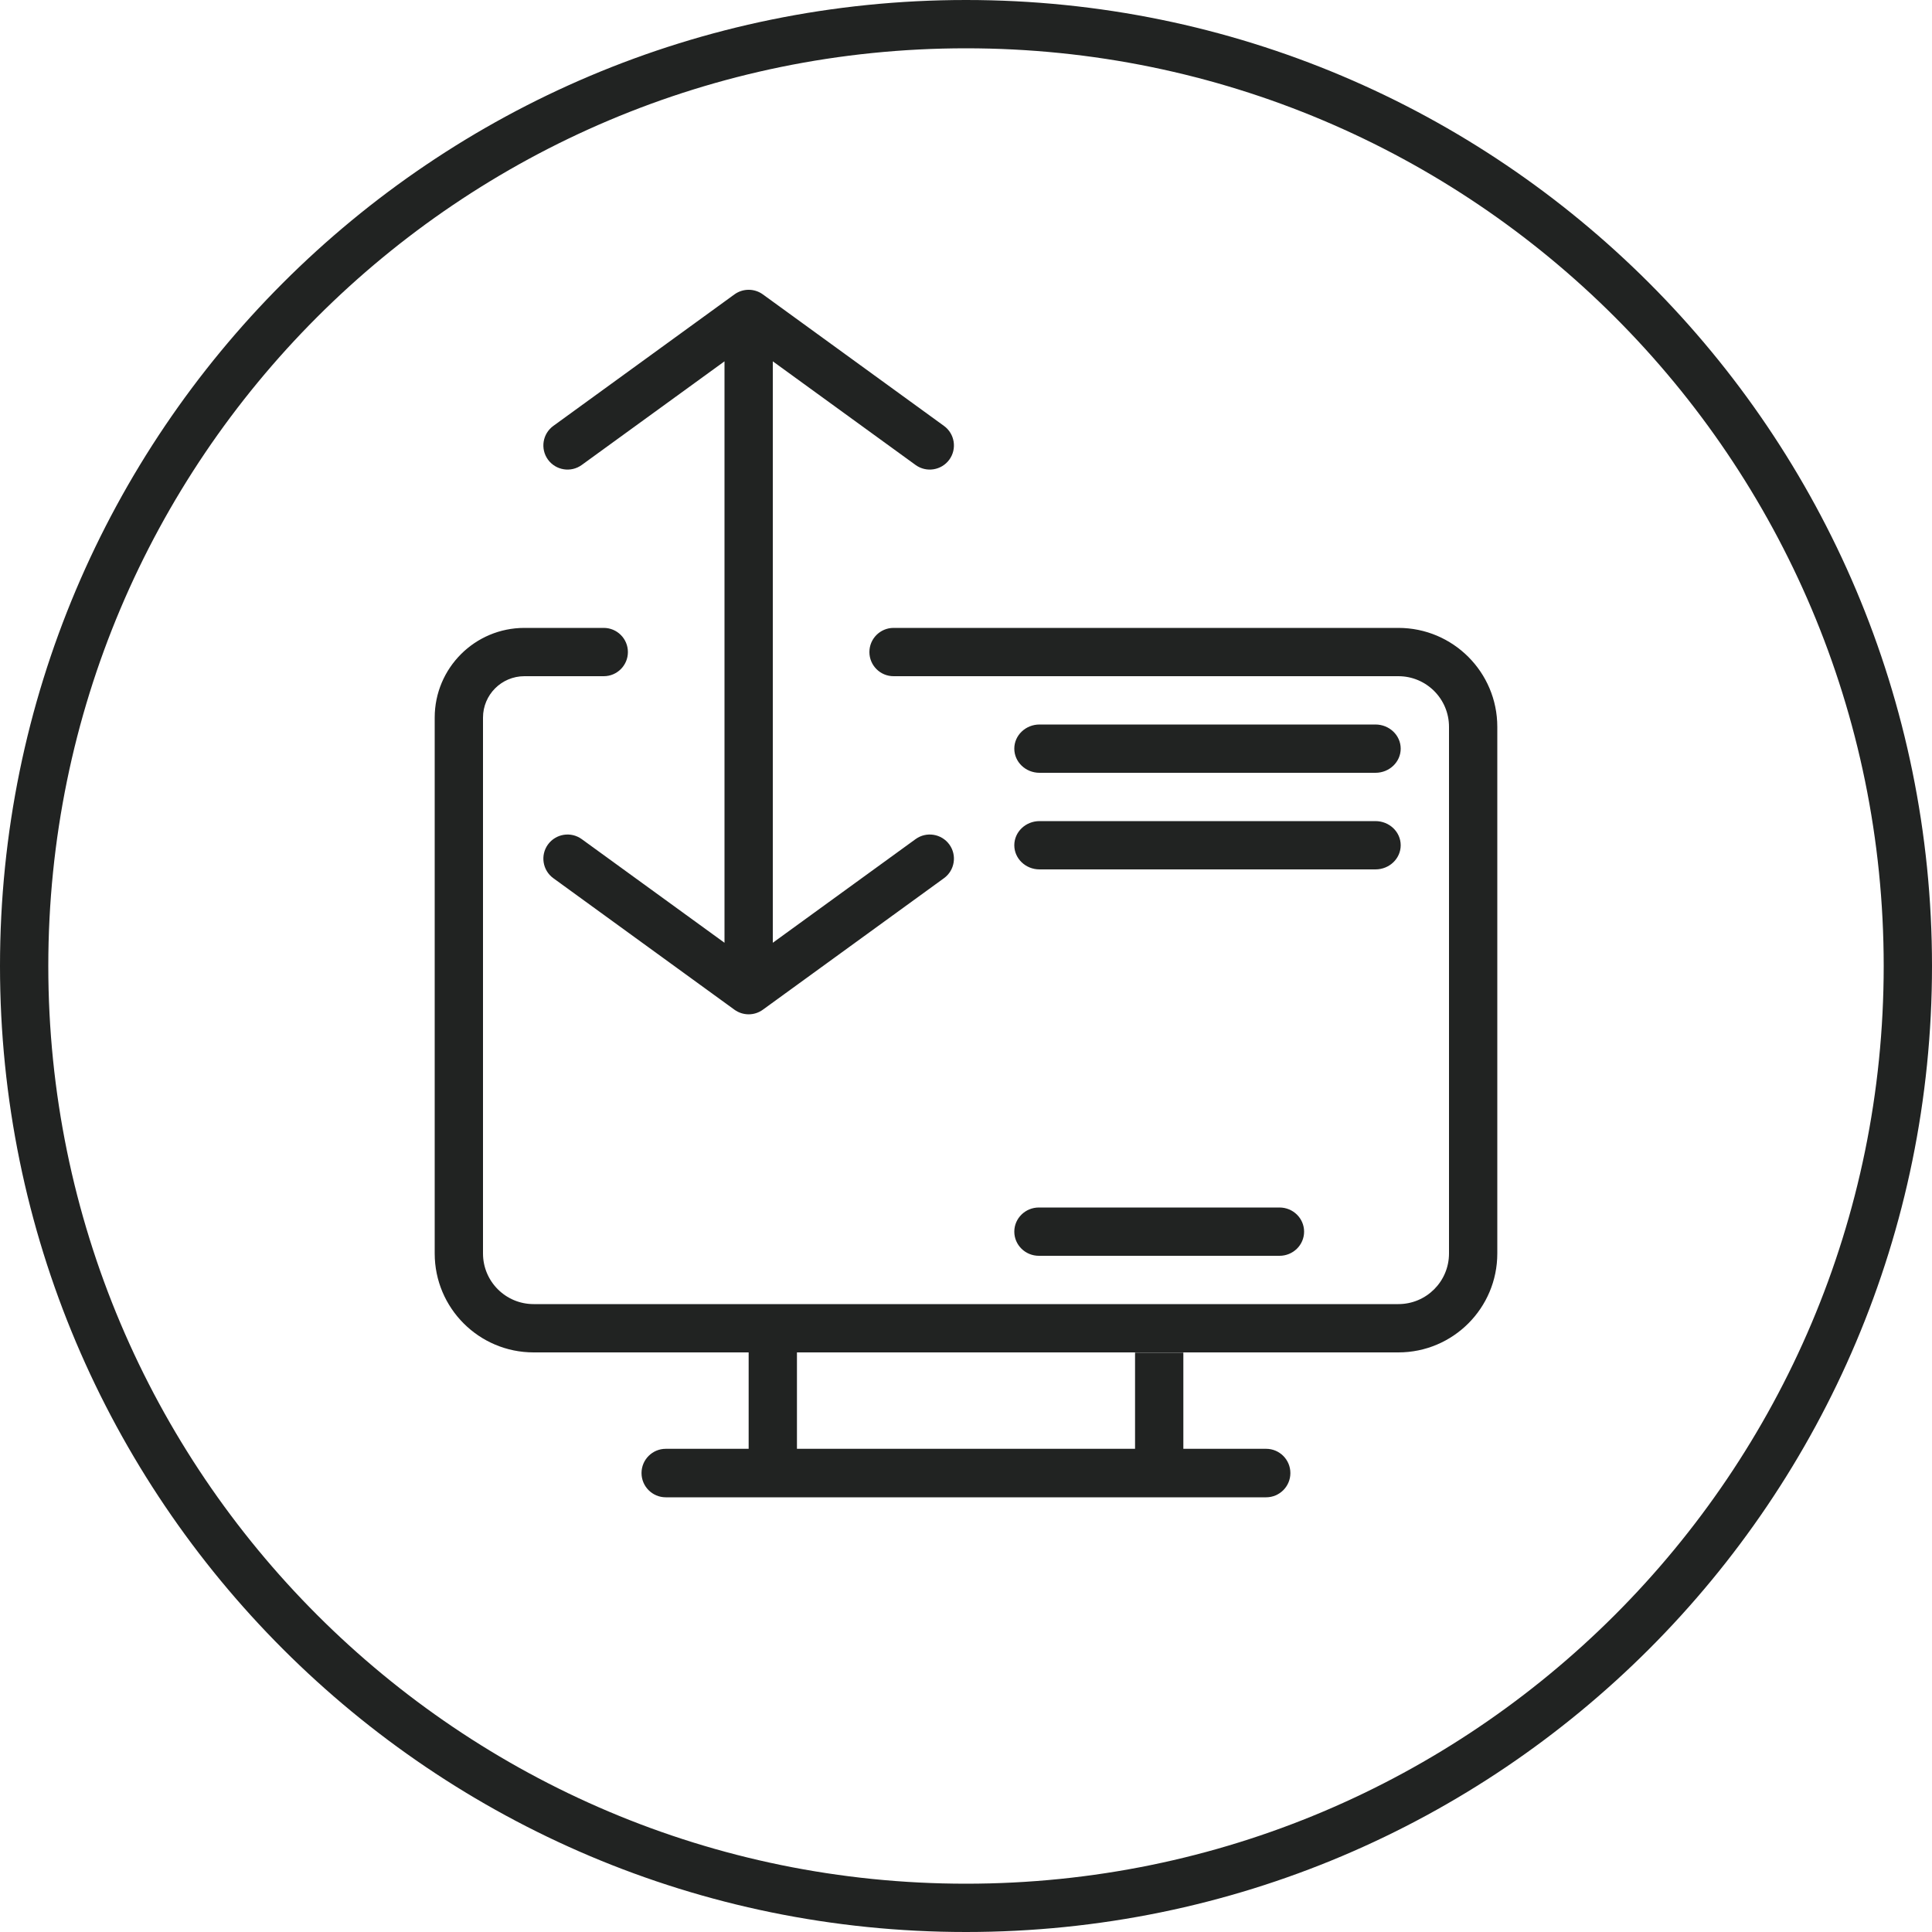
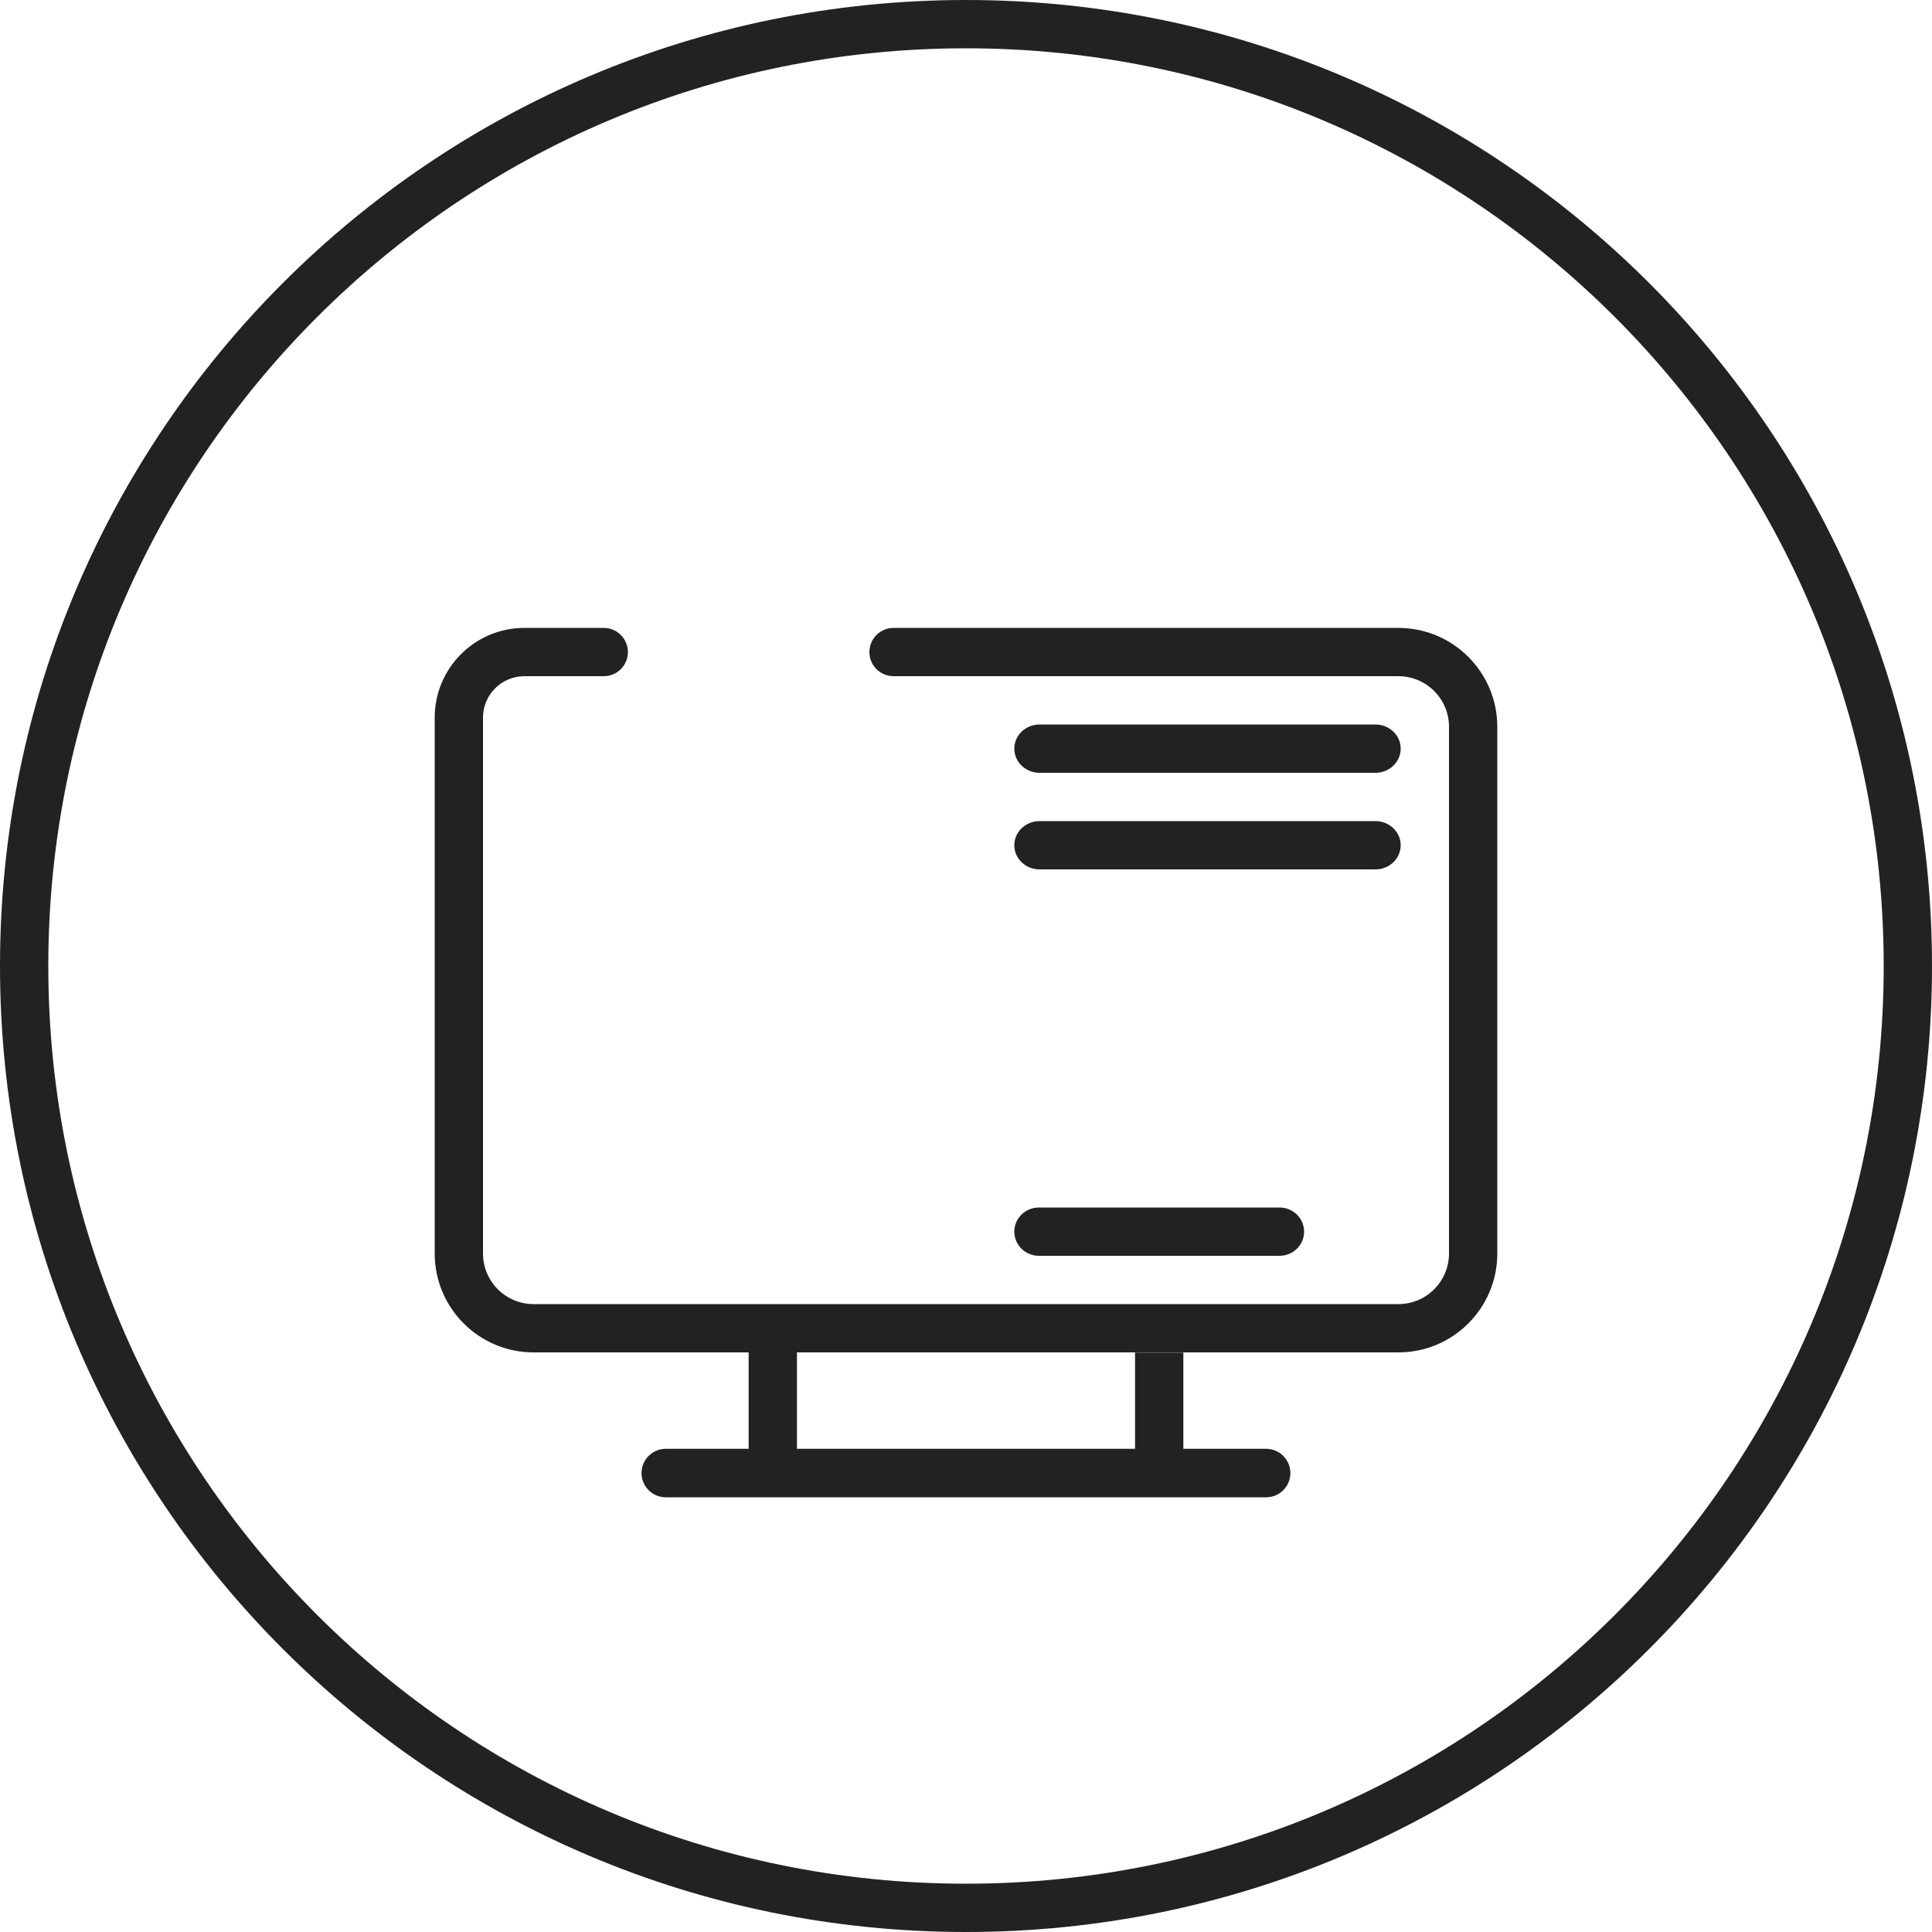
<svg xmlns="http://www.w3.org/2000/svg" width="40" height="40" viewBox="0 0 40 40" fill="none">
-   <path fill-rule="evenodd" clip-rule="evenodd" d="M23.5 29.996V28.004H24.5V29.996H26.214C26.491 29.996 26.716 30.221 26.716 30.498C26.716 30.775 26.491 31 26.214 31H13.784C13.507 31 13.282 30.775 13.282 30.498C13.282 30.221 13.507 29.996 13.784 29.996H23.5ZM15.5 29.996H16.5V28H15.5V29.996ZM21.509 26H26.491C26.772 26 27 25.776 27 25.5C27 25.224 26.772 25 26.491 25H21.509C21.228 25 21 25.224 21 25.5C21 25.776 21.228 26 21.509 26ZM21.523 15H28.477C28.766 15 29 15.224 29 15.5C29 15.776 28.766 16 28.477 16H21.523C21.234 16 21 15.776 21 15.5C21 15.224 21.234 15 21.523 15ZM21.523 17H28.477C28.766 17 29 17.224 29 17.5C29 17.776 28.766 18 28.477 18H21.523C21.234 18 21 17.776 21 17.5C21 17.224 21.234 17 21.523 17Z" fill="#212322" />
-   <path fill-rule="evenodd" clip-rule="evenodd" d="M15.206 6.095C15.382 5.968 15.619 5.968 15.794 6.095L19.544 8.818C19.767 8.98 19.817 9.292 19.655 9.516C19.492 9.739 19.18 9.789 18.956 9.627L16 7.481V19.519L18.956 17.373C19.18 17.211 19.492 17.261 19.655 17.484C19.817 17.707 19.767 18.02 19.544 18.182L15.794 20.905C15.619 21.032 15.382 21.032 15.206 20.905L11.456 18.182C11.233 18.02 11.183 17.707 11.345 17.484C11.508 17.261 11.82 17.211 12.044 17.373L15 19.519V7.481L12.044 9.627C11.82 9.789 11.508 9.739 11.345 9.516C11.183 9.292 11.233 8.98 11.456 8.818L15.206 6.095Z" fill="#212322" />
+   <path fill-rule="evenodd" clip-rule="evenodd" d="M23.5 29.996V28.004H24.5V29.996H26.214C26.491 29.996 26.716 30.221 26.716 30.498C26.716 30.775 26.491 31 26.214 31H13.784C13.507 31 13.282 30.775 13.282 30.498C13.282 30.221 13.507 29.996 13.784 29.996H23.5ZM15.5 29.996H16.5V28H15.5V29.996M21.509 26H26.491C26.772 26 27 25.776 27 25.5C27 25.224 26.772 25 26.491 25H21.509C21.228 25 21 25.224 21 25.5C21 25.776 21.228 26 21.509 26ZM21.523 15H28.477C28.766 15 29 15.224 29 15.5C29 15.776 28.766 16 28.477 16H21.523C21.234 16 21 15.776 21 15.5C21 15.224 21.234 15 21.523 15ZM21.523 17H28.477C28.766 17 29 17.224 29 17.5C29 17.776 28.766 18 28.477 18H21.523C21.234 18 21 17.776 21 17.5C21 17.224 21.234 17 21.523 17Z" fill="#212322" />
  <path fill-rule="evenodd" clip-rule="evenodd" d="M20 39C30.493 39 39 30.493 39 20C39 9.507 30.493 1 20 1C9.507 1 1 9.507 1 20C1 30.493 9.507 39 20 39ZM20 40C31.046 40 40 31.046 40 20C40 8.954 31.046 0 20 0C8.954 0 0 8.954 0 20C0 31.046 8.954 40 20 40Z" fill="#212322" />
  <path fill-rule="evenodd" clip-rule="evenodd" d="M10.857 14C10.384 14 10 14.384 10 14.857V25.952C10 26.531 10.469 27 11.048 27H28.952C29.531 27 30 26.531 30 25.952V15.048C30 14.469 29.531 14 28.952 14H18.5C18.224 14 18 13.776 18 13.5C18 13.224 18.224 13 18.5 13H28.952C30.083 13 31 13.917 31 15.048V25.952C31 27.083 30.083 28 28.952 28H11.048C9.917 28 9 27.083 9 25.952V14.857C9 13.832 9.831 13 10.857 13H12.5C12.776 13 13 13.224 13 13.5C13 13.776 12.776 14 12.5 14H10.857Z" fill="#212322" />
</svg>